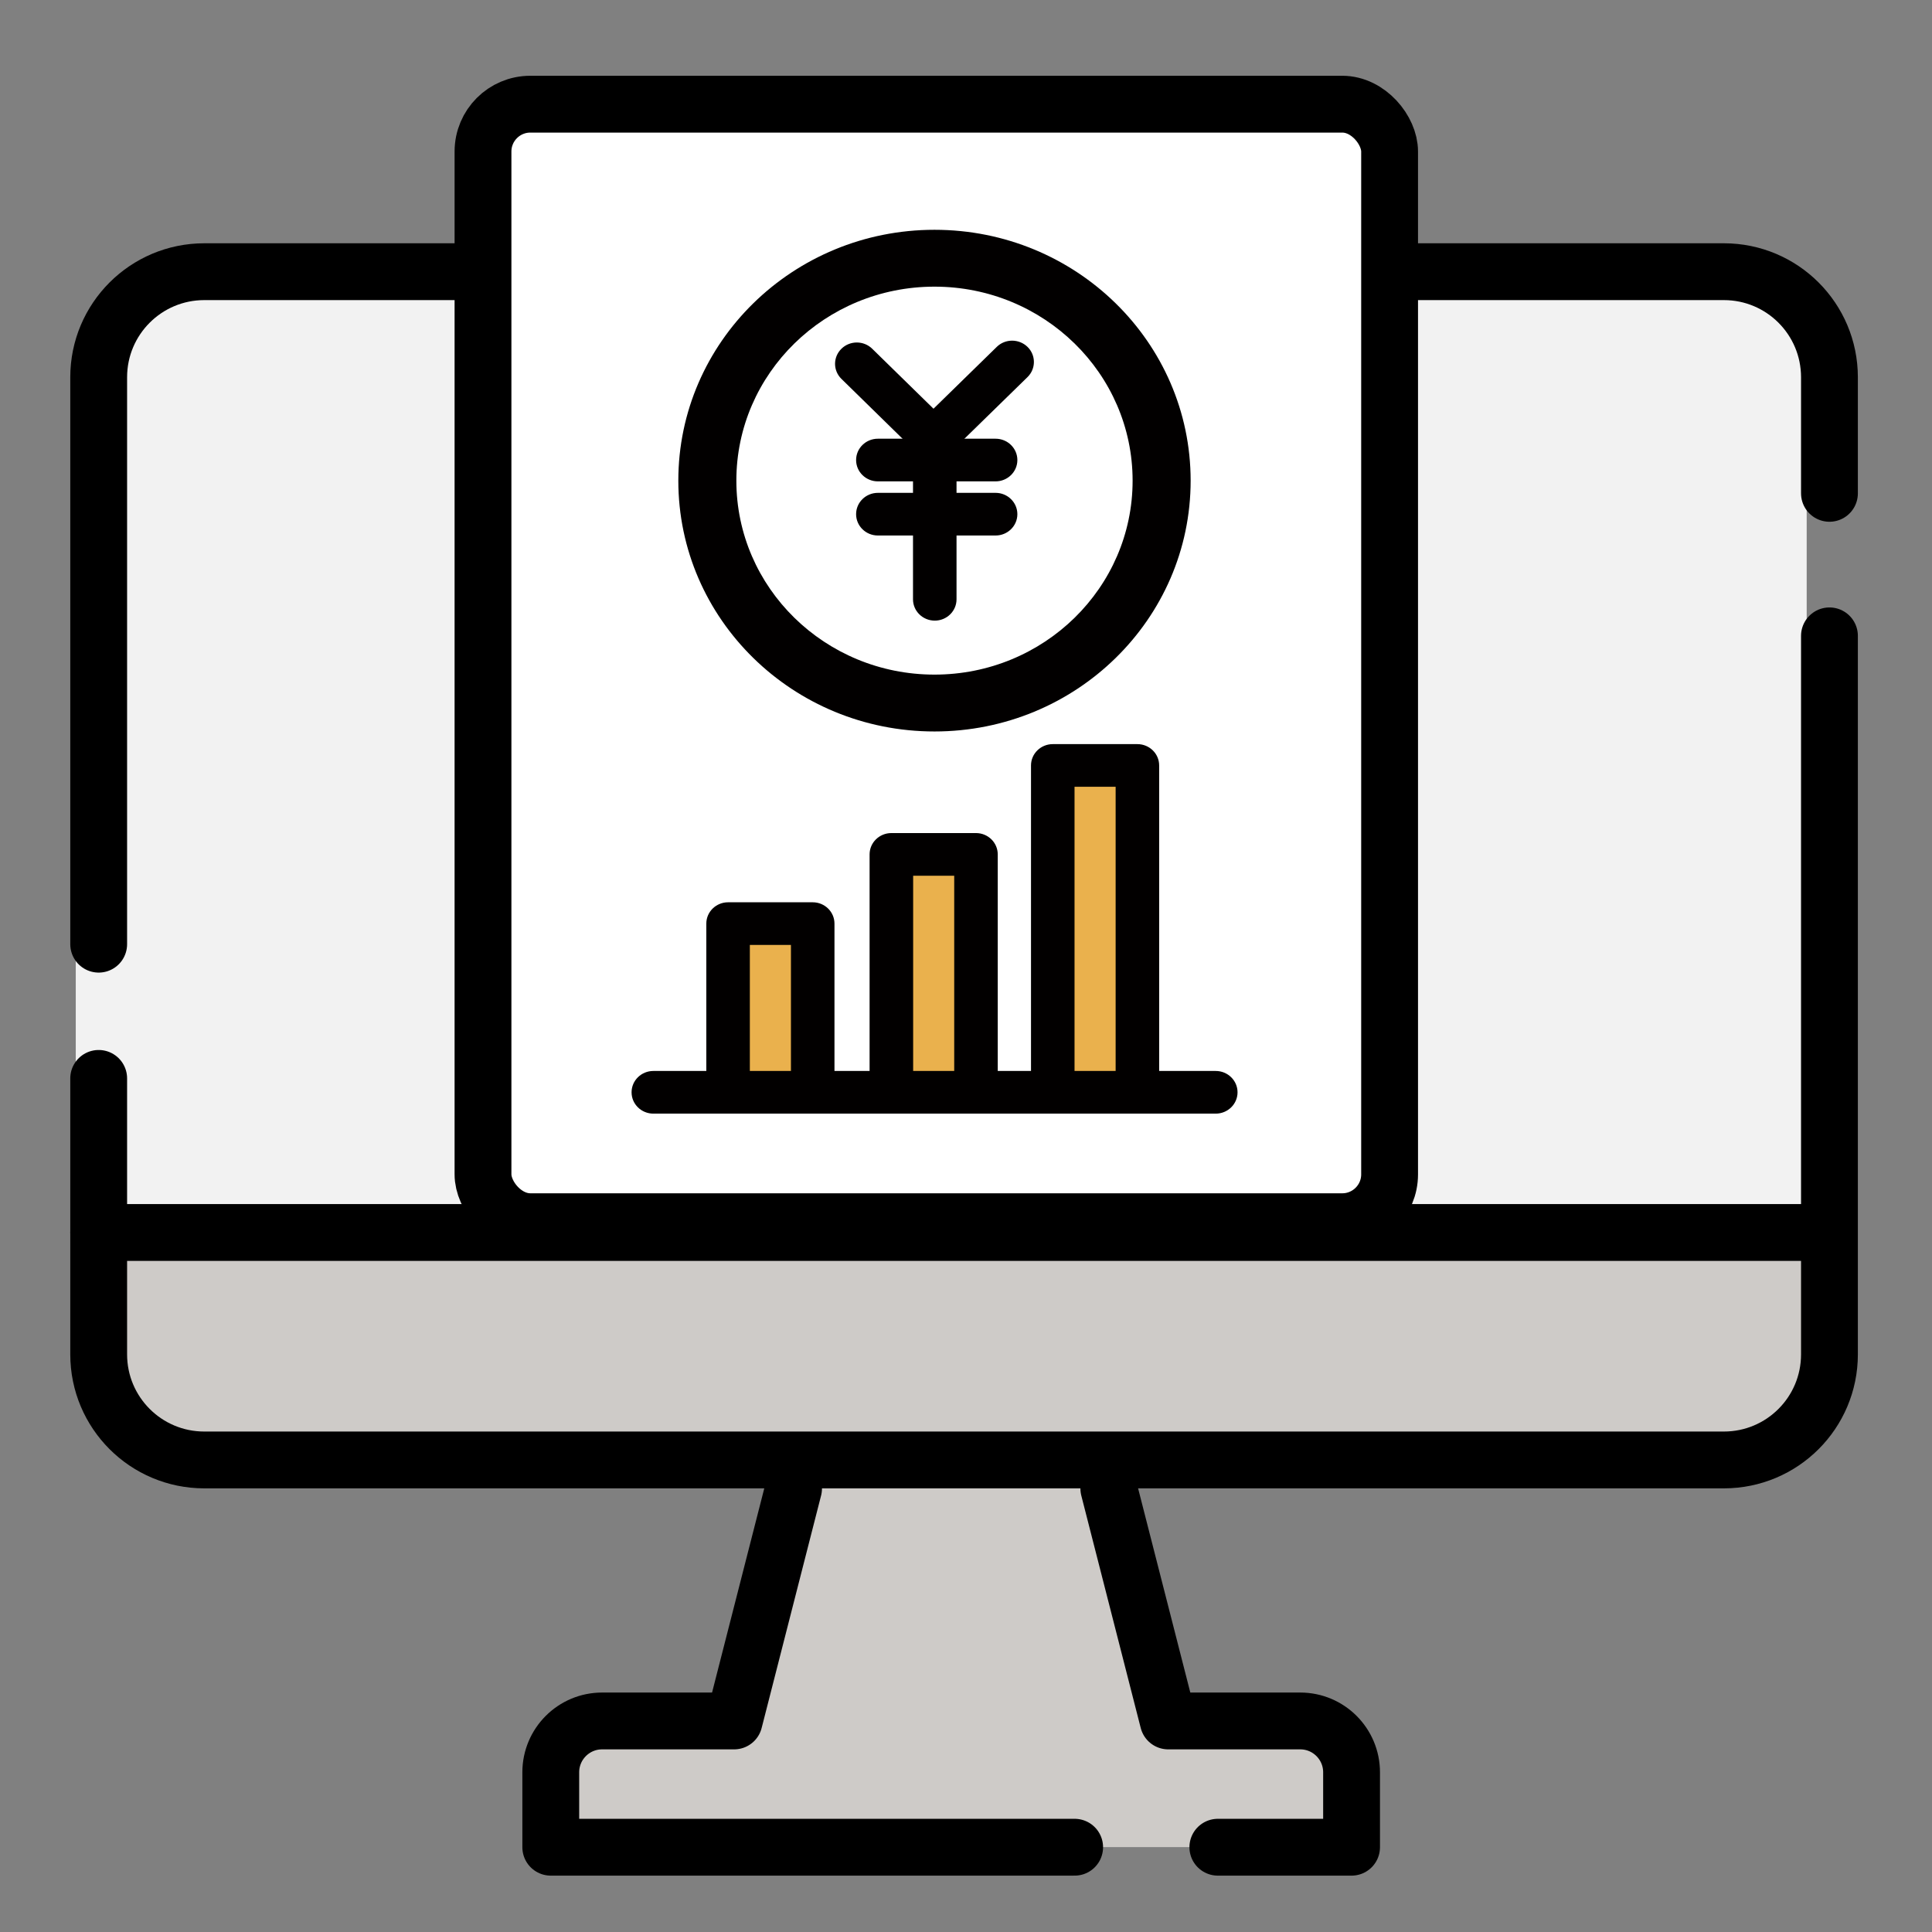
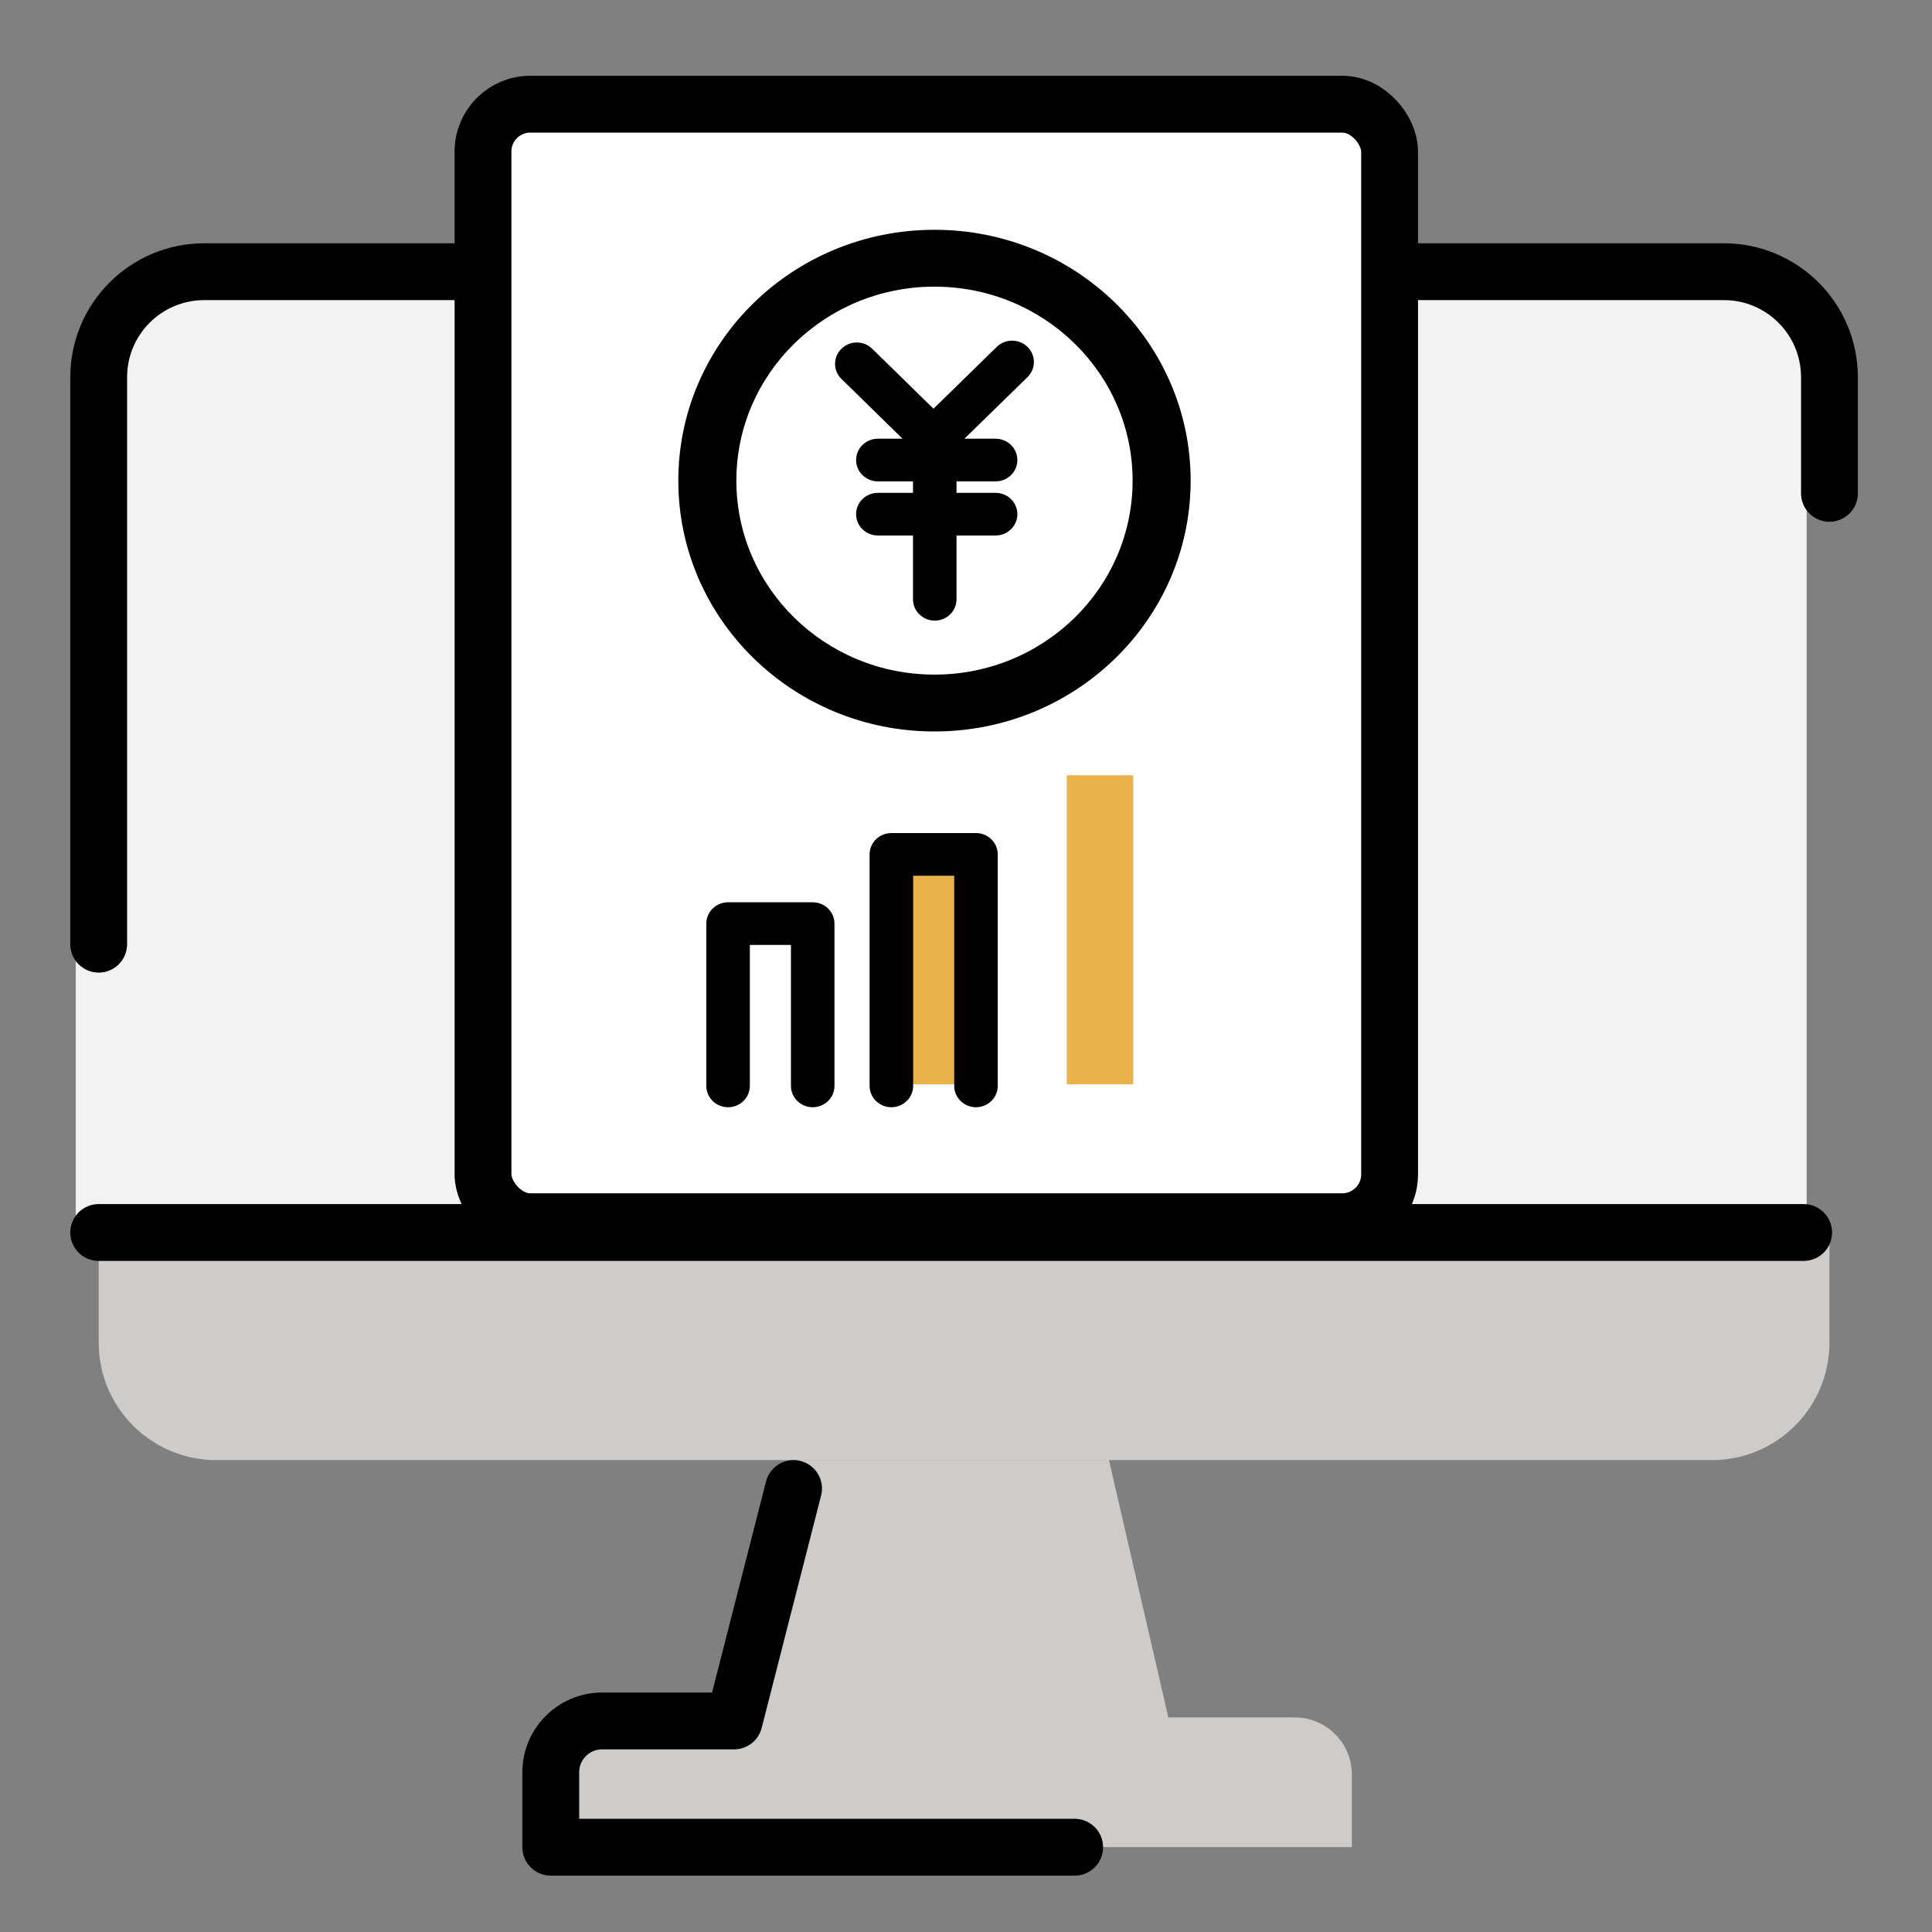
<svg xmlns="http://www.w3.org/2000/svg" width="51" height="51" viewBox="0 0 51 51" fill="none">
  <rect x="0" y="0" width="51" height="51" fill="#808080" stroke="none" />
  <path d="M4.882 7.172H44.81C46.399 7.172 47.692 8.464 47.692 10.054V32.535H2V10.054C2 8.464 3.292 7.172 4.882 7.172Z" fill="#F2F2F2" />
  <path d="M2.605 32.535H48.293V35.442C48.293 37.152 46.906 38.543 45.192 38.543H5.707C3.997 38.543 2.605 37.156 2.605 35.442V32.535Z" fill="#CECBC8" />
  <path d="M35.678 48.759H14.539V46.843C14.539 46.013 15.212 45.336 16.046 45.336H19.383L21.043 38.539H29.273L30.842 45.336H34.178C35.008 45.336 35.686 46.009 35.686 46.843V48.759H35.678Z" fill="#CECBC8" />
-   <path d="M48.293 16.785V35.752C48.293 37.292 47.046 38.539 45.506 38.539H5.393C3.853 38.539 2.605 37.292 2.605 35.752V28.467" stroke="black" stroke-width="1.5" stroke-linecap="round" stroke-linejoin="round" />
  <path d="M2.605 24.924V9.959C2.605 8.419 3.853 7.172 5.393 7.172H45.506C47.046 7.172 48.293 8.419 48.293 9.959V13.023" stroke="black" stroke-width="1.5" stroke-linecap="round" stroke-linejoin="round" />
  <path d="M2.605 32.535H37.817H39.861H41.905H47.612" stroke="black" stroke-width="1.5" stroke-linecap="round" stroke-linejoin="round" />
  <path d="M28.368 48.762H25.11H14.539V46.784C14.539 46.036 15.146 45.429 15.893 45.429H19.379L20.948 39.293" stroke="black" stroke-width="1.5" stroke-linecap="round" stroke-linejoin="round" />
-   <path d="M29.27 39.293L30.839 45.429H34.324C35.071 45.429 35.678 46.036 35.678 46.784V48.762H32.148" stroke="black" stroke-width="1.5" stroke-linecap="round" stroke-linejoin="round" />
  <rect x="12.75" y="2.75" width="23.932" height="29.5" rx="1.25" fill="white" stroke="black" stroke-width="1.5" />
-   <rect x="19.391" y="24.762" width="1.754" height="3.864" fill="#EAB14D" />
  <rect x="23.777" y="22.613" width="1.754" height="6.011" fill="#EAB14D" />
  <rect x="28.16" y="20.465" width="1.754" height="8.158" fill="#EAB14D" />
  <path fill-rule="evenodd" clip-rule="evenodd" d="M24.668 7.567C21.78 7.567 19.438 9.86 19.438 12.688C19.438 15.516 21.78 17.808 24.668 17.808C27.556 17.808 29.898 15.516 29.898 12.688C29.898 9.86 27.556 7.567 24.668 7.567ZM17.906 12.688C17.906 9.031 20.933 6.066 24.668 6.066C28.403 6.066 31.43 9.031 31.43 12.688C31.43 16.345 28.403 19.309 24.668 19.309C20.933 19.309 17.906 16.345 17.906 12.688Z" fill="#020000" />
  <path fill-rule="evenodd" clip-rule="evenodd" d="M27.125 9.158C27.349 9.378 27.348 9.734 27.124 9.954L25.047 11.983C24.823 12.203 24.459 12.202 24.235 11.983L22.212 10.002C21.987 9.782 21.987 9.426 22.212 9.206C22.436 8.986 22.8 8.986 23.024 9.206L24.642 10.789L26.312 9.157C26.536 8.937 26.9 8.938 27.125 9.158Z" fill="#020000" />
  <path fill-rule="evenodd" clip-rule="evenodd" d="M22.599 12.144C22.599 11.833 22.856 11.581 23.174 11.581H26.281C26.598 11.581 26.856 11.833 26.856 12.144C26.856 12.455 26.598 12.707 26.281 12.707H23.174C22.856 12.707 22.599 12.455 22.599 12.144Z" fill="#020000" />
  <path fill-rule="evenodd" clip-rule="evenodd" d="M22.599 13.573C22.599 13.262 22.856 13.01 23.174 13.01H26.281C26.598 13.01 26.856 13.262 26.856 13.573C26.856 13.884 26.598 14.136 26.281 14.136H23.174C22.856 14.136 22.599 13.884 22.599 13.573Z" fill="#020000" />
  <path fill-rule="evenodd" clip-rule="evenodd" d="M24.676 11.326C24.993 11.326 25.25 11.578 25.25 11.889V15.82C25.25 16.131 24.993 16.383 24.676 16.383C24.358 16.383 24.101 16.131 24.101 15.82V11.889C24.101 11.578 24.358 11.326 24.676 11.326Z" fill="#020000" />
  <path fill-rule="evenodd" clip-rule="evenodd" d="M18.645 24.381C18.645 24.07 18.902 23.818 19.22 23.818H21.453C21.771 23.818 22.028 24.07 22.028 24.381V28.665C22.028 28.976 21.771 29.228 21.453 29.228C21.136 29.228 20.879 28.976 20.879 28.665V24.944H19.794V28.665C19.794 28.976 19.537 29.228 19.22 29.228C18.902 29.228 18.645 28.976 18.645 28.665V24.381Z" fill="#020000" />
  <path fill-rule="evenodd" clip-rule="evenodd" d="M22.955 22.554C22.955 22.243 23.213 21.991 23.53 21.991H25.764C26.081 21.991 26.338 22.243 26.338 22.554V28.665C26.338 28.976 26.081 29.228 25.764 29.228C25.446 29.228 25.189 28.976 25.189 28.665V23.117H24.105V28.665C24.105 28.976 23.847 29.228 23.53 29.228C23.213 29.228 22.955 28.976 22.955 28.665V22.554Z" fill="#020000" />
-   <path fill-rule="evenodd" clip-rule="evenodd" d="M27.216 20.206C27.216 19.895 27.473 19.643 27.791 19.643H30.024C30.342 19.643 30.599 19.895 30.599 20.206V28.665C30.599 28.976 30.342 29.228 30.024 29.228C29.707 29.228 29.45 28.976 29.45 28.665V20.768H28.365V28.665C28.365 28.976 28.108 29.228 27.791 29.228C27.473 29.228 27.216 28.976 27.216 28.665V20.206Z" fill="#020000" />
-   <path fill-rule="evenodd" clip-rule="evenodd" d="M16.672 28.834C16.672 28.523 16.929 28.271 17.247 28.271H32.093C32.41 28.271 32.668 28.523 32.668 28.834C32.668 29.145 32.41 29.397 32.093 29.397H17.247C16.929 29.397 16.672 29.145 16.672 28.834Z" fill="#020000" />
</svg>